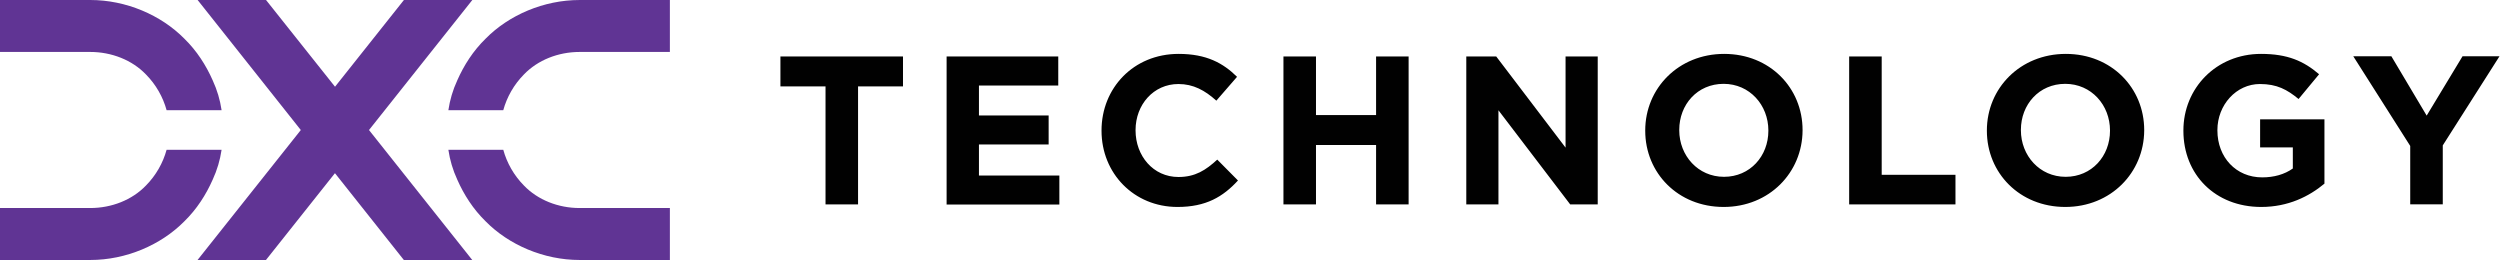
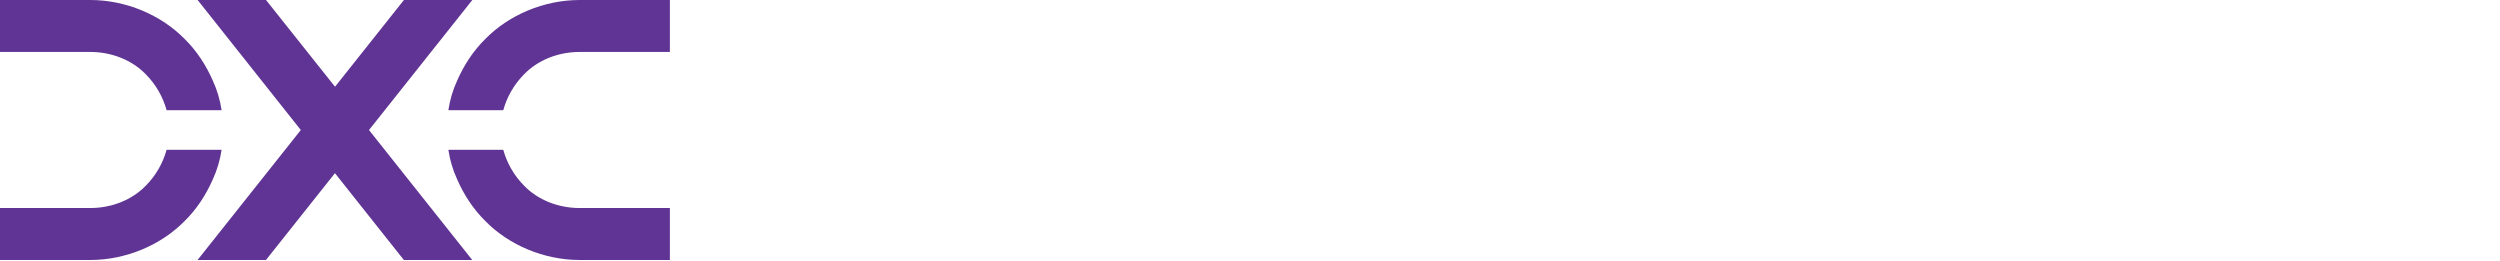
<svg xmlns="http://www.w3.org/2000/svg" viewBox="0 0 2646 276" fill="none">
-   <path d="M908.166 91.469V216.31H873.74V91.469H826V59.775H955.732V91.469H908.166ZM1001.89 216.31V59.775H1120.06V90.494H1036.12V122.188H1109.88V152.906H1036.12V185.783H1121.23V216.502H1001.87V216.31H1001.89ZM1246.28 219.043C1200.11 219.043 1165.86 183.434 1165.86 138.426V138.043C1165.86 93.436 1199.52 57.043 1247.45 57.043C1277 57.043 1294.6 66.824 1309.29 81.305L1287.37 106.541C1275.24 95.576 1262.92 88.928 1247.26 88.928C1220.84 88.928 1201.87 110.84 1201.87 137.643V138.026C1201.87 164.828 1220.45 187.332 1247.26 187.332C1265.06 187.332 1276.22 180.092 1288.35 168.936L1310.26 191.039C1294.42 208.287 1276.43 219.043 1246.28 219.043ZM1456.44 216.31V153.498H1392.84V216.31H1358.4V59.775H1392.84V121.805H1456.44V59.775H1490.88V216.31H1456.44ZM1661.88 216.31L1585.96 116.723V216.31H1551.92V59.775H1583.61L1656.99 156.248V59.775H1691.03V216.31H1661.88ZM1824.28 219.043C1775.95 219.043 1741.31 183.033 1741.31 138.426V138.043C1741.31 93.436 1776.54 57.043 1824.87 57.043C1873.2 57.043 1907.84 93.053 1907.84 137.66V138.043C1907.65 182.65 1872.61 219.043 1824.28 219.043ZM1871.64 138.043C1871.64 111.24 1851.88 88.736 1824.28 88.736C1796.5 88.736 1777.32 110.648 1777.32 137.451V137.834C1777.32 164.637 1797.08 187.141 1824.68 187.141C1852.27 187.141 1871.64 165.229 1871.64 138.426V138.043ZM1957.15 216.31V59.775H1991.59V185H2069.67V216.31H1957.15ZM2185.87 219.043C2137.54 219.043 2102.91 183.033 2102.91 138.426V138.043C2102.91 93.436 2138.13 57.043 2186.47 57.043C2234.8 57.043 2269.43 93.053 2269.43 137.66V138.043C2269.24 182.65 2234.21 219.043 2185.87 219.043ZM2233.23 138.043C2233.23 111.24 2213.48 88.736 2185.87 88.736C2158.1 88.736 2138.92 110.648 2138.92 137.451V137.834C2138.92 164.637 2158.67 187.141 2186.28 187.141C2213.88 187.141 2233.23 165.229 2233.23 138.426V138.043ZM2393.28 219.043C2344.57 219.043 2310.91 184.809 2310.91 138.426V138.043C2310.91 93.436 2345.54 57.043 2393.09 57.043C2421.27 57.043 2438.29 64.666 2454.53 78.572L2432.81 104.783C2420.68 94.811 2409.92 88.928 2391.91 88.928C2366.86 88.928 2346.9 111.031 2346.9 137.643V138.026C2346.9 166.586 2366.65 187.732 2394.26 187.732C2406.79 187.732 2417.93 184.6 2426.73 178.334V156.022H2392.1V126.278H2460.19V194.364C2443.96 207.887 2421.86 219.043 2393.28 219.043ZM2585.43 153.881V216.293H2550.98V154.455L2490.71 59.549H2531.02L2568.39 122.362L2606.35 59.549H2645.47L2585.43 153.881Z" fill="#010101" />
  <path d="M234.531 158.546C232.928 169.313 229.871 179.855 225.062 190.241C218.038 206.123 208.263 221.4 195.125 234.232C170.379 259.284 133.419 275.166 95.617 275.166H0V220.178H95.535C118.142 220.178 139.831 211.625 154.49 196.348C165.108 185.581 172.512 172.444 176.33 158.546H234.531ZM234.531 116.62C232.928 105.853 229.871 95.311 225.062 84.925C218.038 69.043 208.263 53.766 195.125 40.934C170.379 15.882 133.419 0 95.542 0H0V54.988H95.535C118.142 54.988 139.831 63.541 154.49 78.818C165.108 89.585 172.512 102.722 176.33 116.62C176.336 116.62 234.531 116.62 234.531 116.62ZM354.507 183.292L281.497 275.166H209.098L318.382 137.624L209.173 0.007H281.572L354.582 91.799L427.51 0.007H499.908L390.55 137.624L499.834 275.166H427.435L354.507 183.292ZM532.67 158.546C536.488 172.444 543.899 185.581 554.51 196.348C569.175 211.619 590.858 220.178 613.465 220.178H709V275.166H613.472C575.595 275.166 538.628 259.284 513.963 234.232C500.825 221.4 491.05 206.13 484.027 190.241C479.217 179.855 476.161 169.319 474.557 158.546H532.67ZM532.67 116.62C536.488 102.722 543.899 89.585 554.51 78.818C569.175 63.547 590.858 54.988 613.465 54.988H709V0.007H613.472C575.595 0.007 538.628 15.889 513.963 40.941C500.825 53.772 491.05 69.043 484.027 84.931C479.217 95.318 476.161 105.853 474.557 116.627H532.67V116.62Z" fill="#603494" />
</svg>